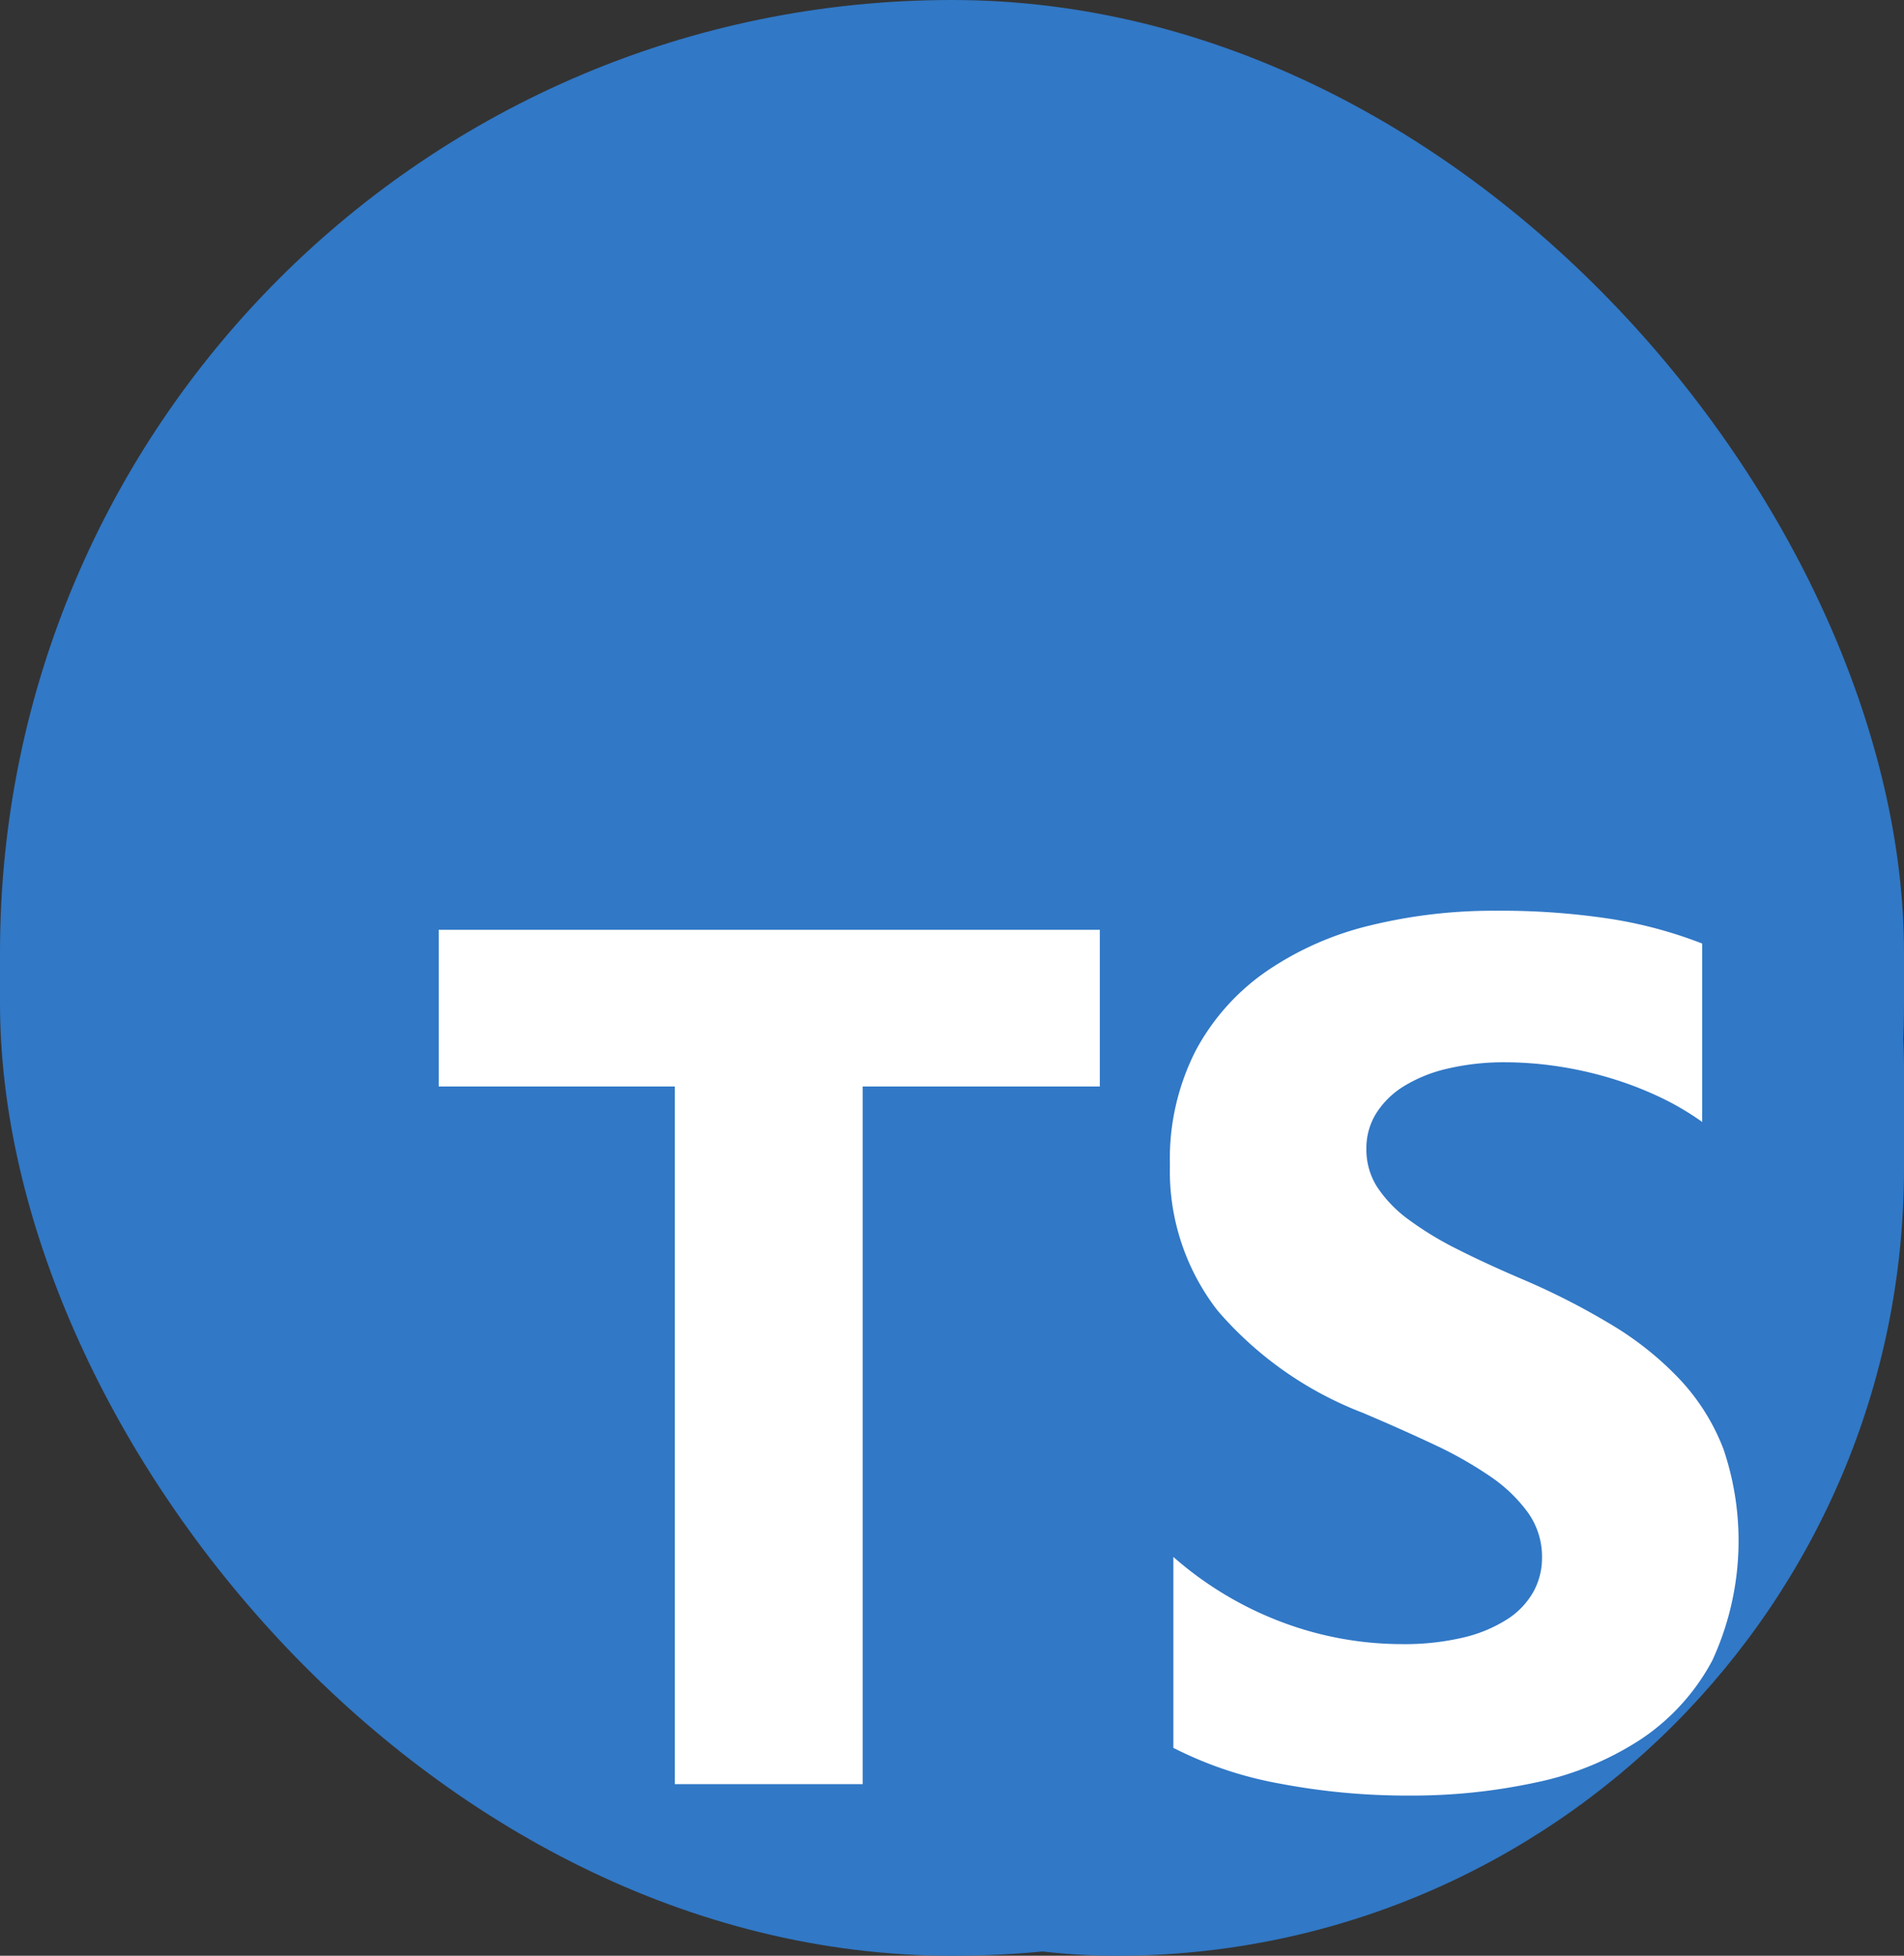
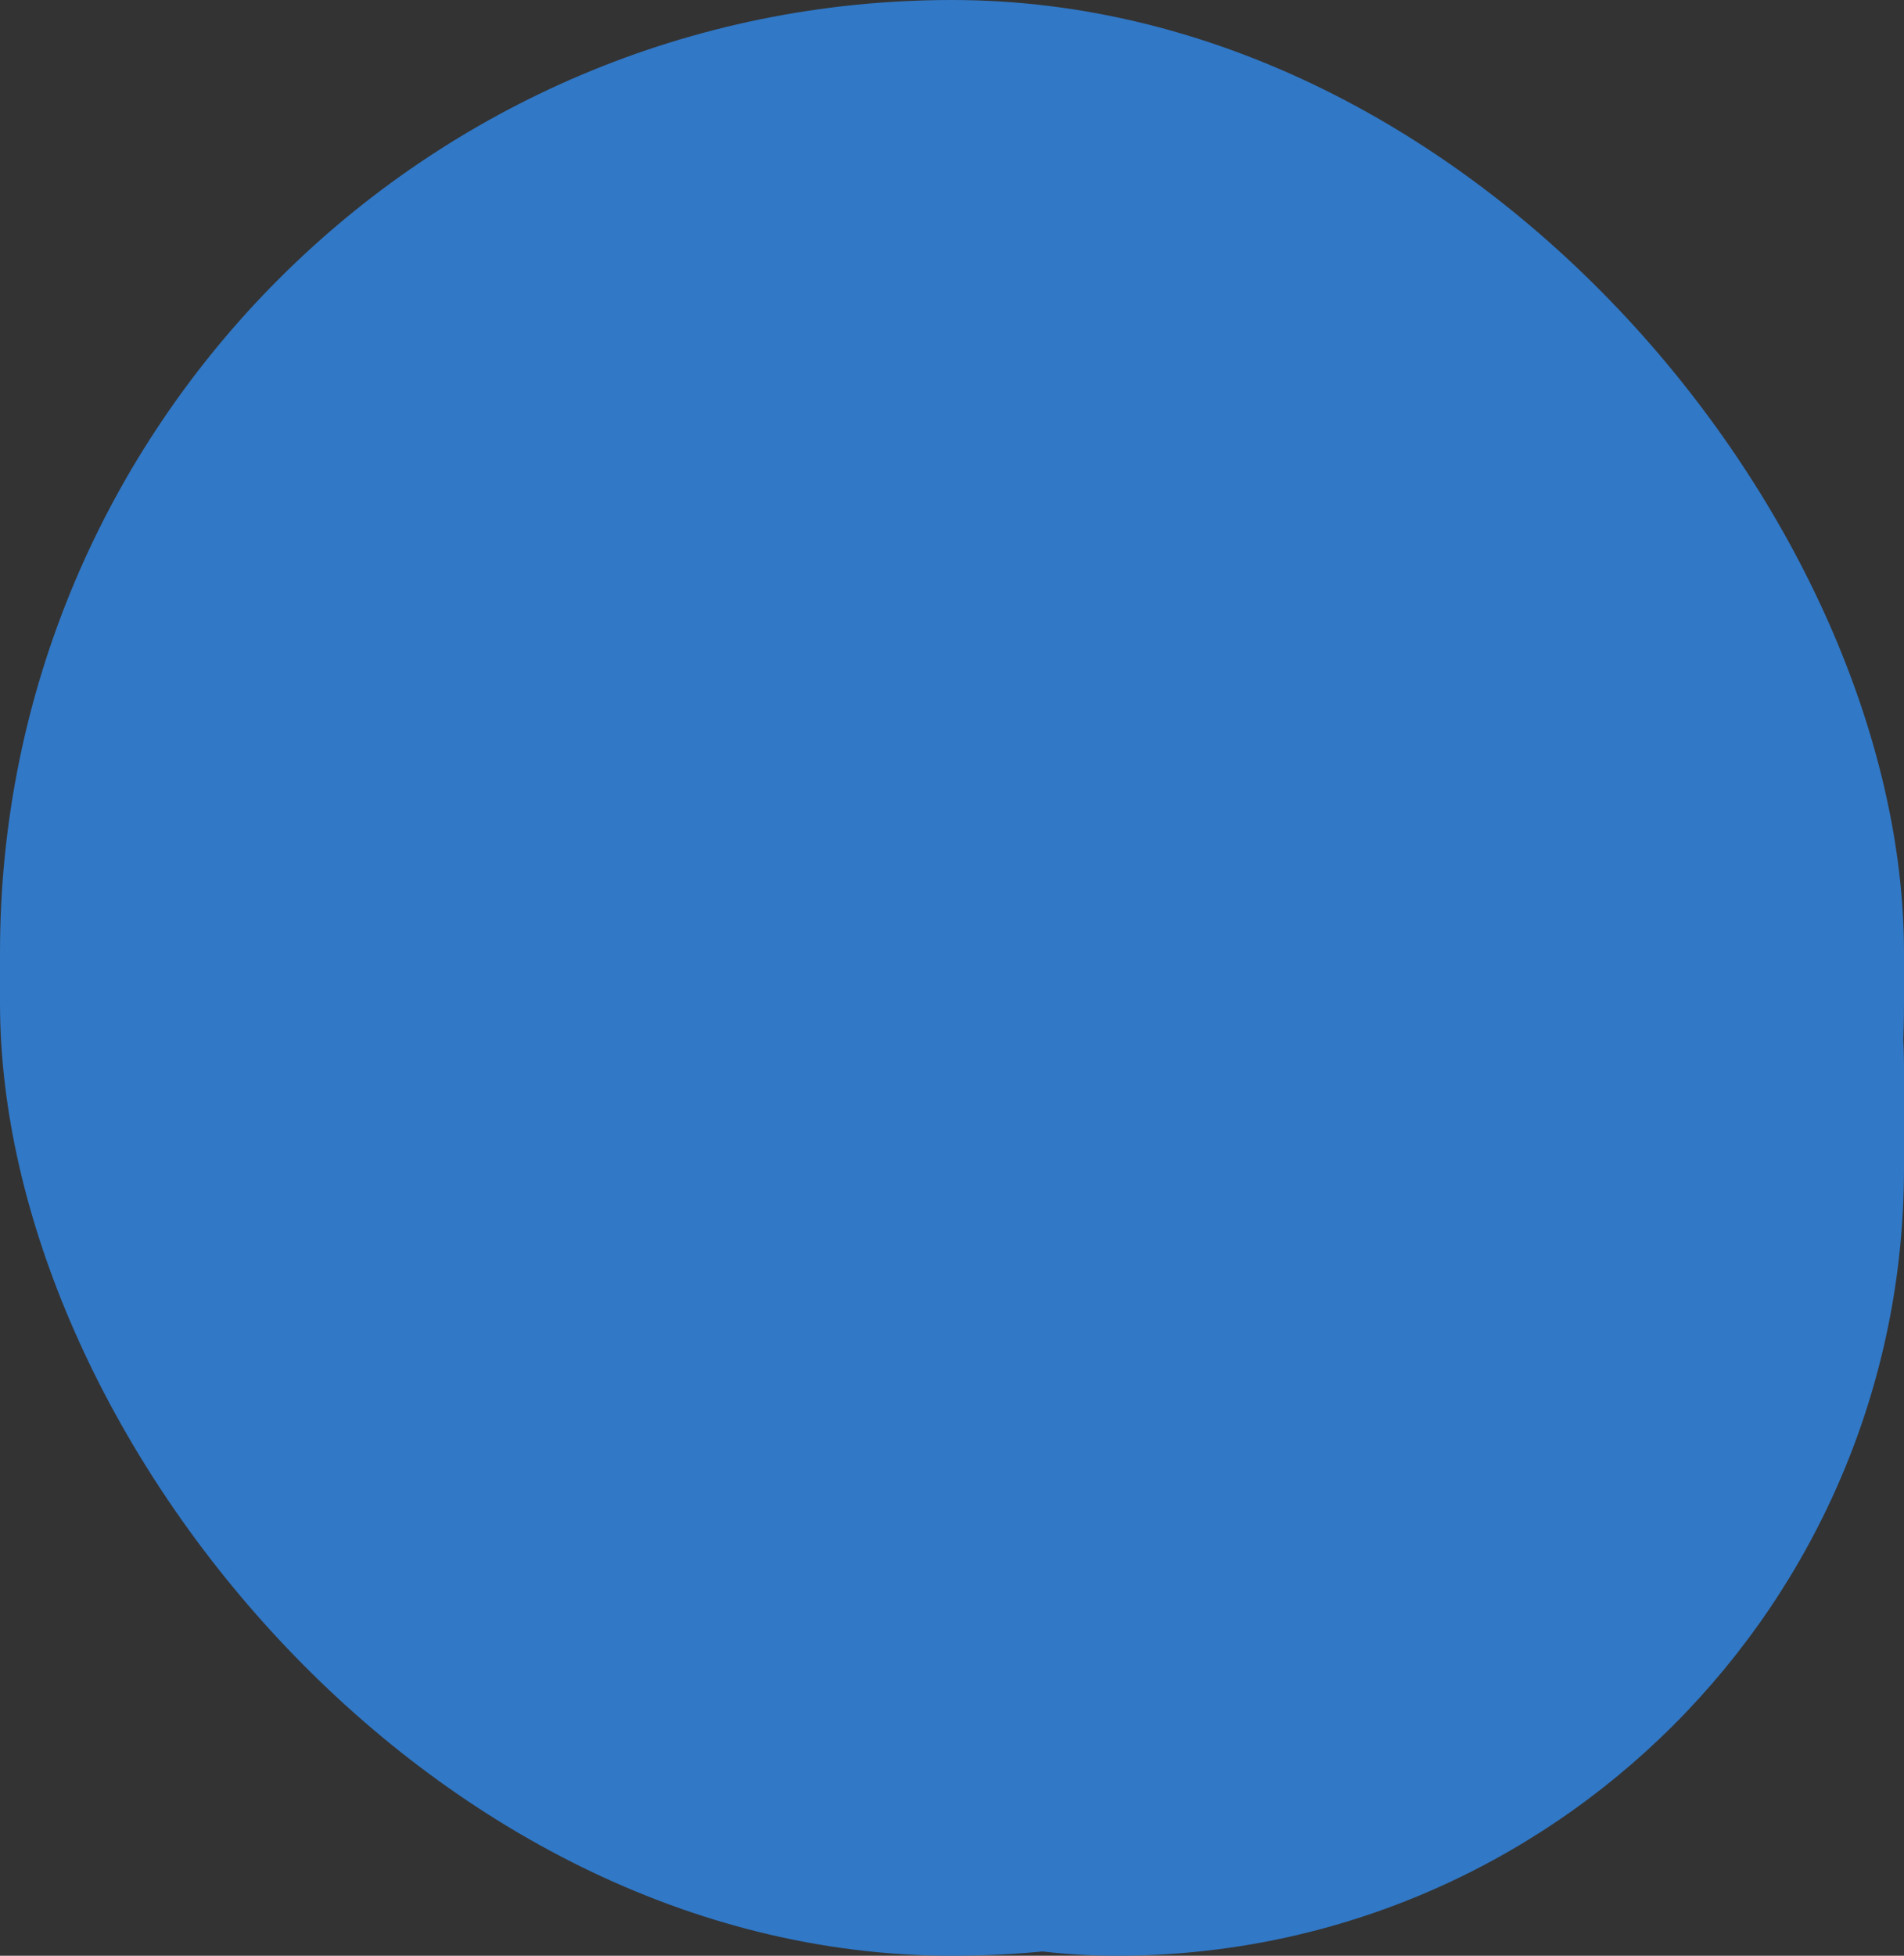
<svg xmlns="http://www.w3.org/2000/svg" width="75" height="77" viewBox="0 0 75 77">
  <rect x="0" y="0" width="75" height="77" fill="#333333" stroke="none" />
  <g transform="translate(14125.231 14068.205)">
    <g transform="translate(-14125.231 -14068.205)">
      <rect width="75" height="77" rx="37.5" fill="#3178c6" />
      <rect width="62" height="66" rx="31" transform="translate(13 11)" fill="#3178c6" />
-       <path d="M146.938,263.44v7.517a15.1,15.1,0,0,0,4.2,1.409,26.828,26.828,0,0,0,5.111.47,23.164,23.164,0,0,0,4.974-.517,11.977,11.977,0,0,0,4.132-1.7,8.573,8.573,0,0,0,2.812-3.1,11.248,11.248,0,0,0,.444-8.315,8.407,8.407,0,0,0-1.707-2.737,12.566,12.566,0,0,0-2.675-2.149,28.3,28.3,0,0,0-3.517-1.8q-1.434-.611-2.573-1.186a12.98,12.98,0,0,1-1.935-1.174,5.046,5.046,0,0,1-1.229-1.269,2.732,2.732,0,0,1-.433-1.515,2.593,2.593,0,0,1,.387-1.4,3.39,3.39,0,0,1,1.093-1.069,5.737,5.737,0,0,1,1.73-.693,9.737,9.737,0,0,1,2.277-.247,14,14,0,0,1,1.924.141,14.807,14.807,0,0,1,2.038.435,13.9,13.9,0,0,1,1.992.74,10.889,10.889,0,0,1,1.787,1.034v-7.024a17.332,17.332,0,0,0-3.631-.975,28.681,28.681,0,0,0-4.519-.317,20.38,20.38,0,0,0-4.917.576,12.308,12.308,0,0,0-4.086,1.8,8.877,8.877,0,0,0-2.789,3.113,9.364,9.364,0,0,0-1.025,4.522,8.949,8.949,0,0,0,1.878,5.732,14.293,14.293,0,0,0,5.7,4.017q1.5.634,2.8,1.245a15.445,15.445,0,0,1,2.242,1.268,5.96,5.96,0,0,1,1.491,1.433,2.983,2.983,0,0,1,.546,1.762,2.763,2.763,0,0,1-.342,1.351,3.081,3.081,0,0,1-1.036,1.081,5.578,5.578,0,0,1-1.73.716,10.086,10.086,0,0,1-2.425.258,13.449,13.449,0,0,1-4.69-.857A13.9,13.9,0,0,1,146.938,263.44ZM134.7,244.919h9.342v-6.169H118v6.169h9.3v27.466h7.4Z" transform="translate(-100.719 -202.142)" fill="#fff" fill-rule="evenodd" />
    </g>
  </g>
</svg>